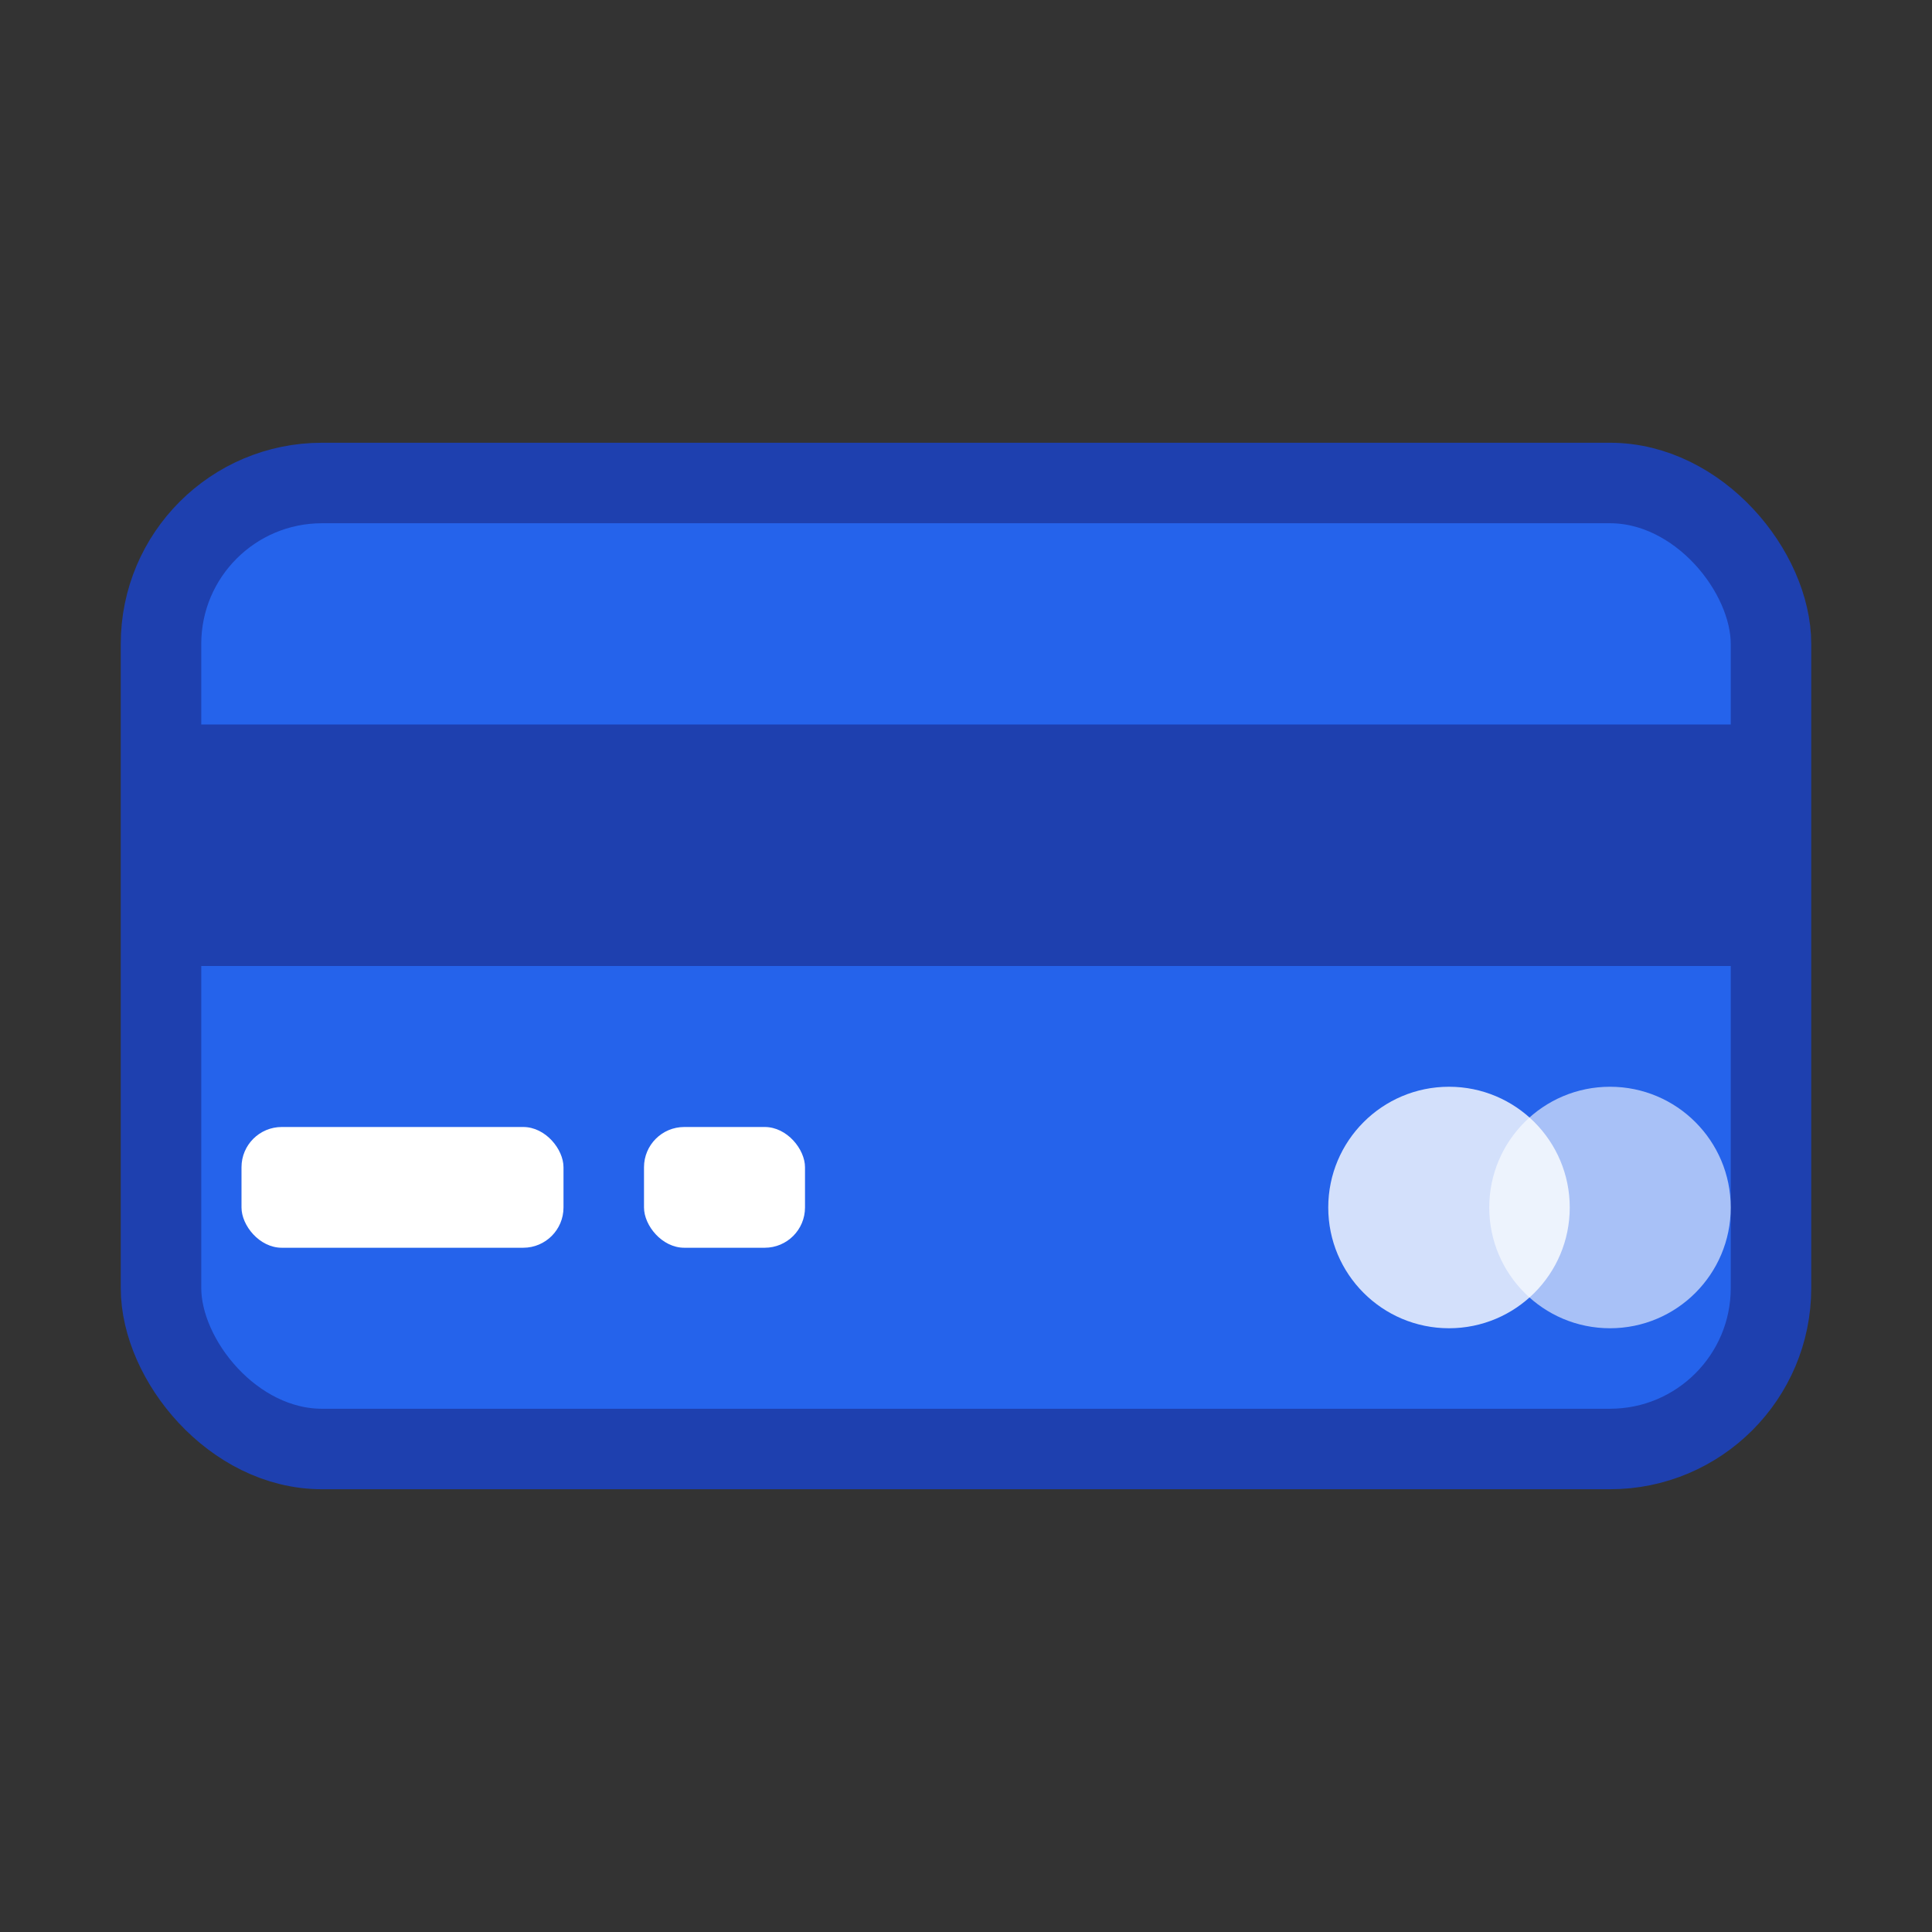
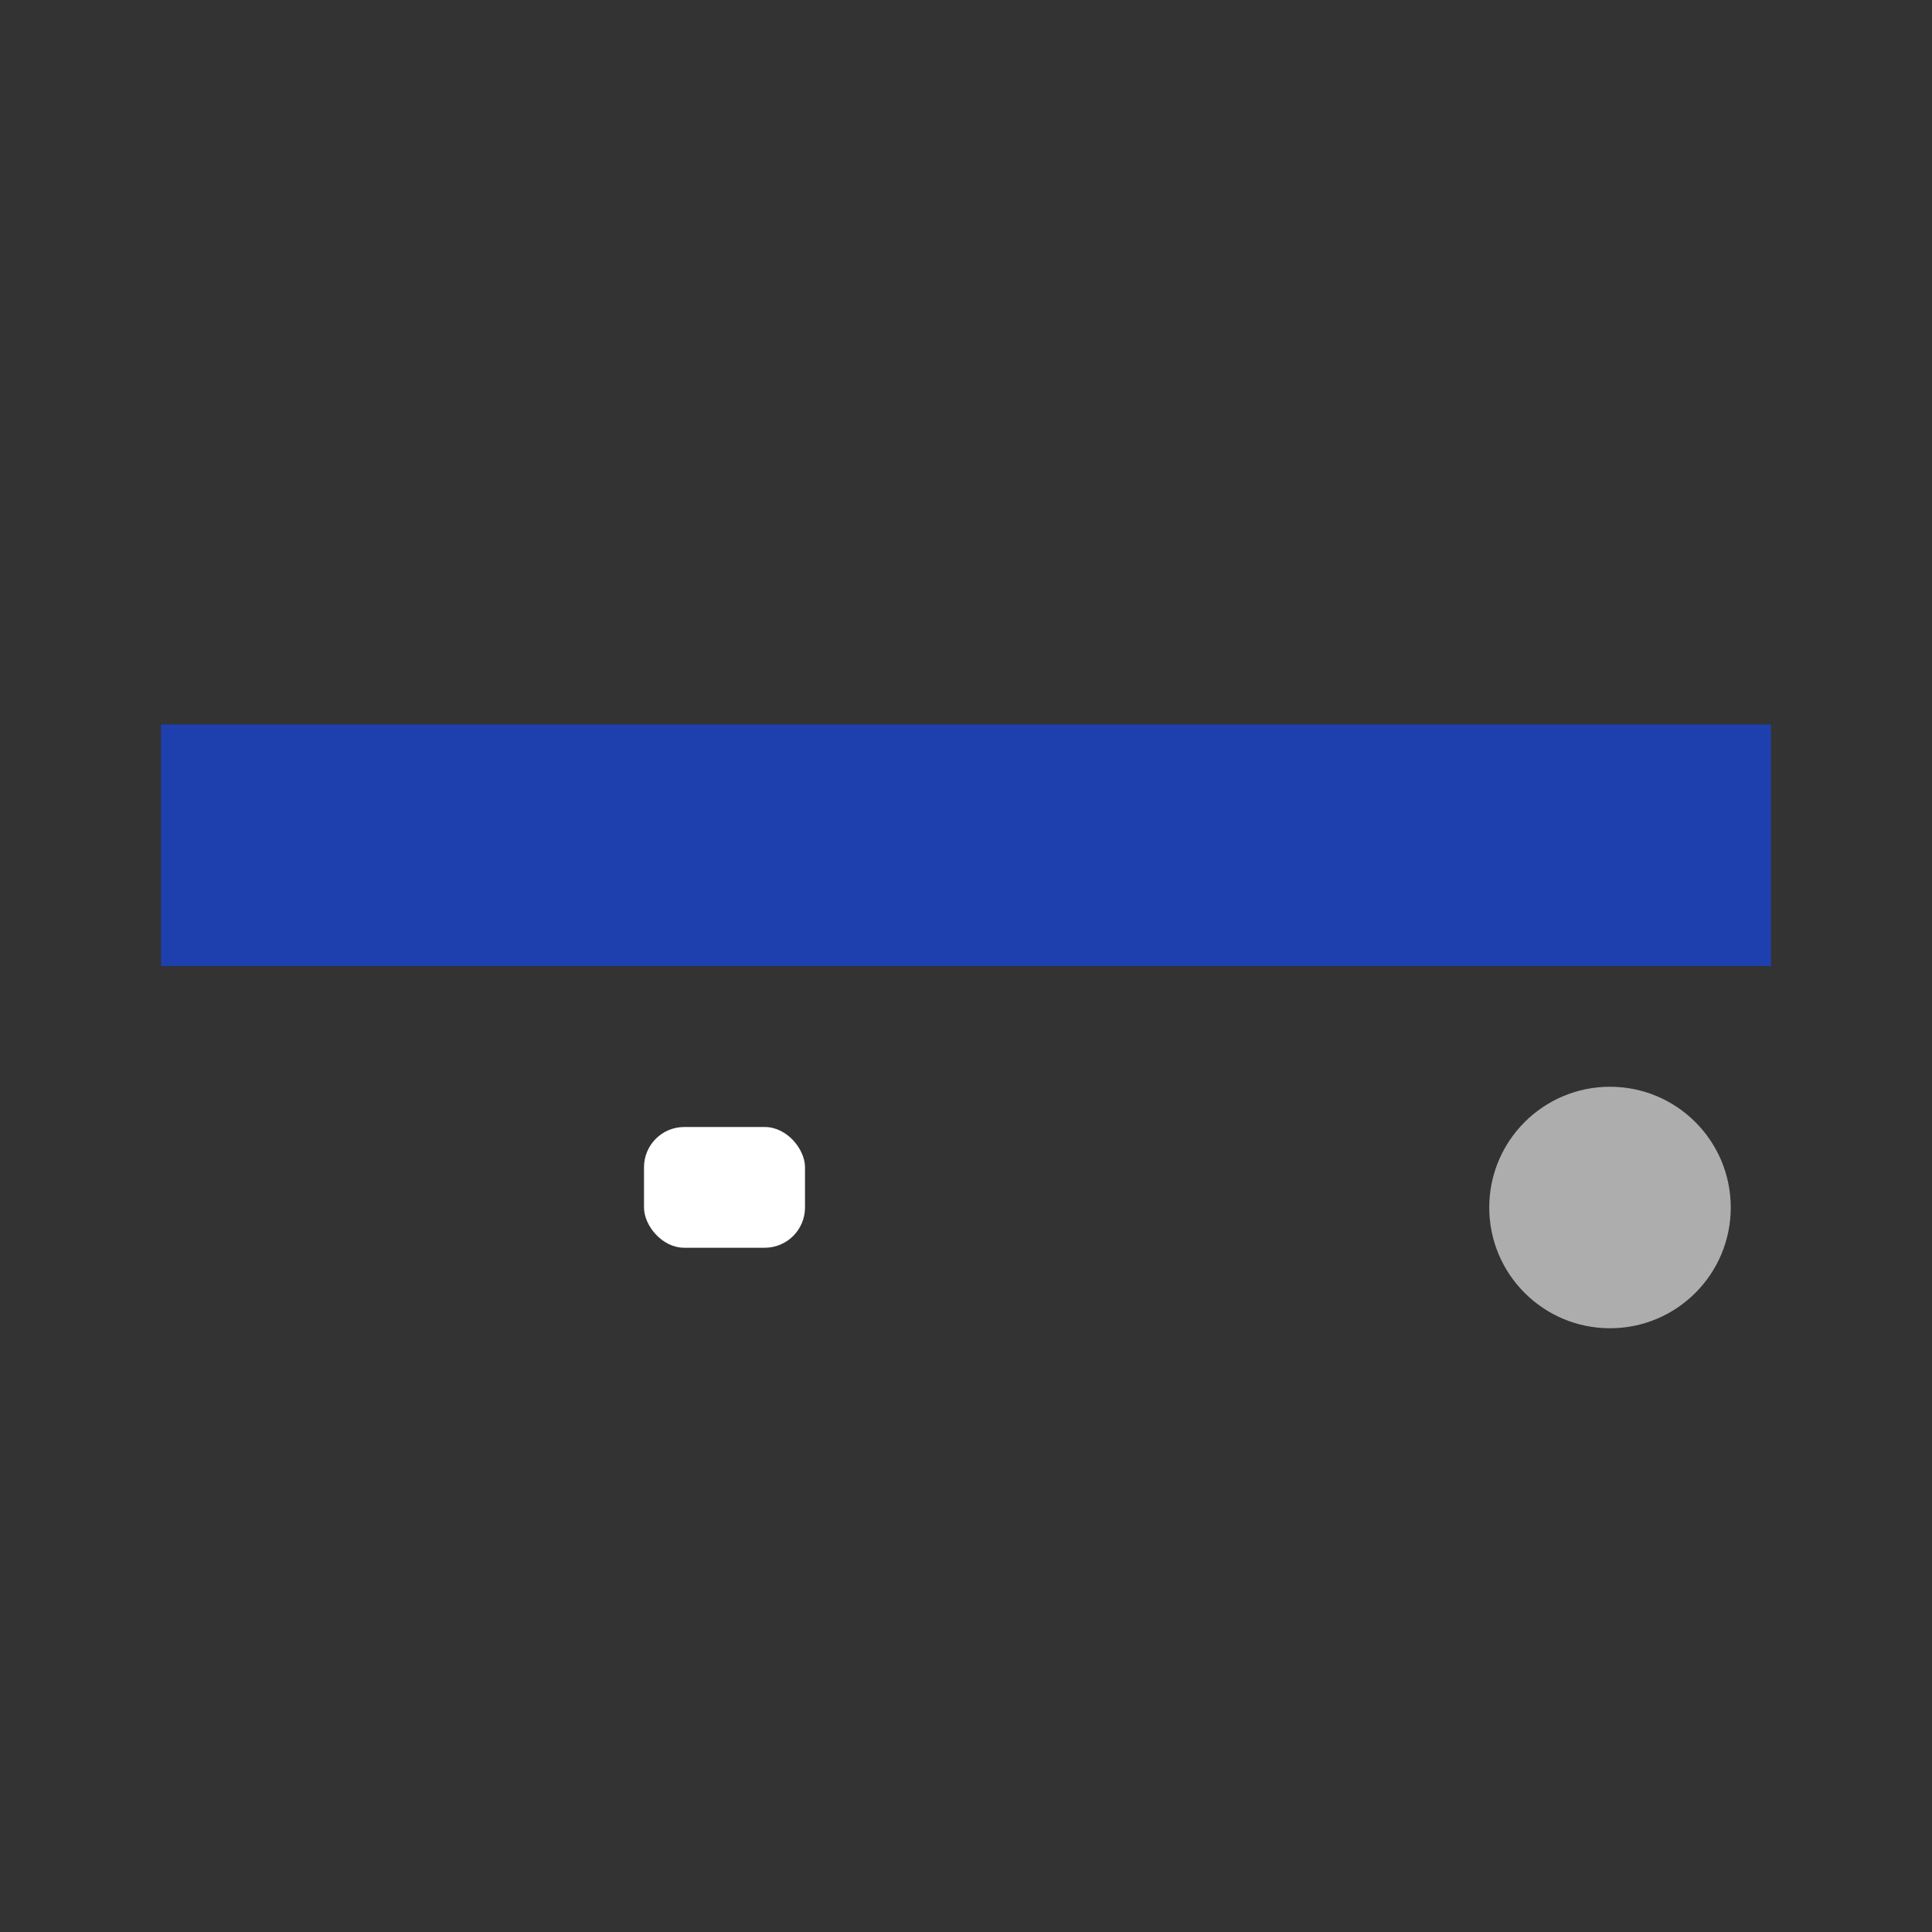
<svg xmlns="http://www.w3.org/2000/svg" width="24" height="24" viewBox="0 0 24 24" fill="none">
  <rect x="0" y="0" width="24" height="24" fill="#333333" stroke="none" />
-   <rect x="2" y="6" width="20" height="12" rx="2" fill="#2563eb" stroke="#1e40af" stroke-width="1" />
  <rect x="2" y="9" width="20" height="3" fill="#1e40af" />
-   <rect x="3" y="14" width="4" height="1.5" fill="white" rx="0.5" />
  <rect x="8" y="14" width="2" height="1.5" fill="white" rx="0.5" />
-   <circle cx="18" cy="15" r="1.5" fill="white" opacity="0.8" />
  <circle cx="20" cy="15" r="1.5" fill="white" opacity="0.6" />
</svg>